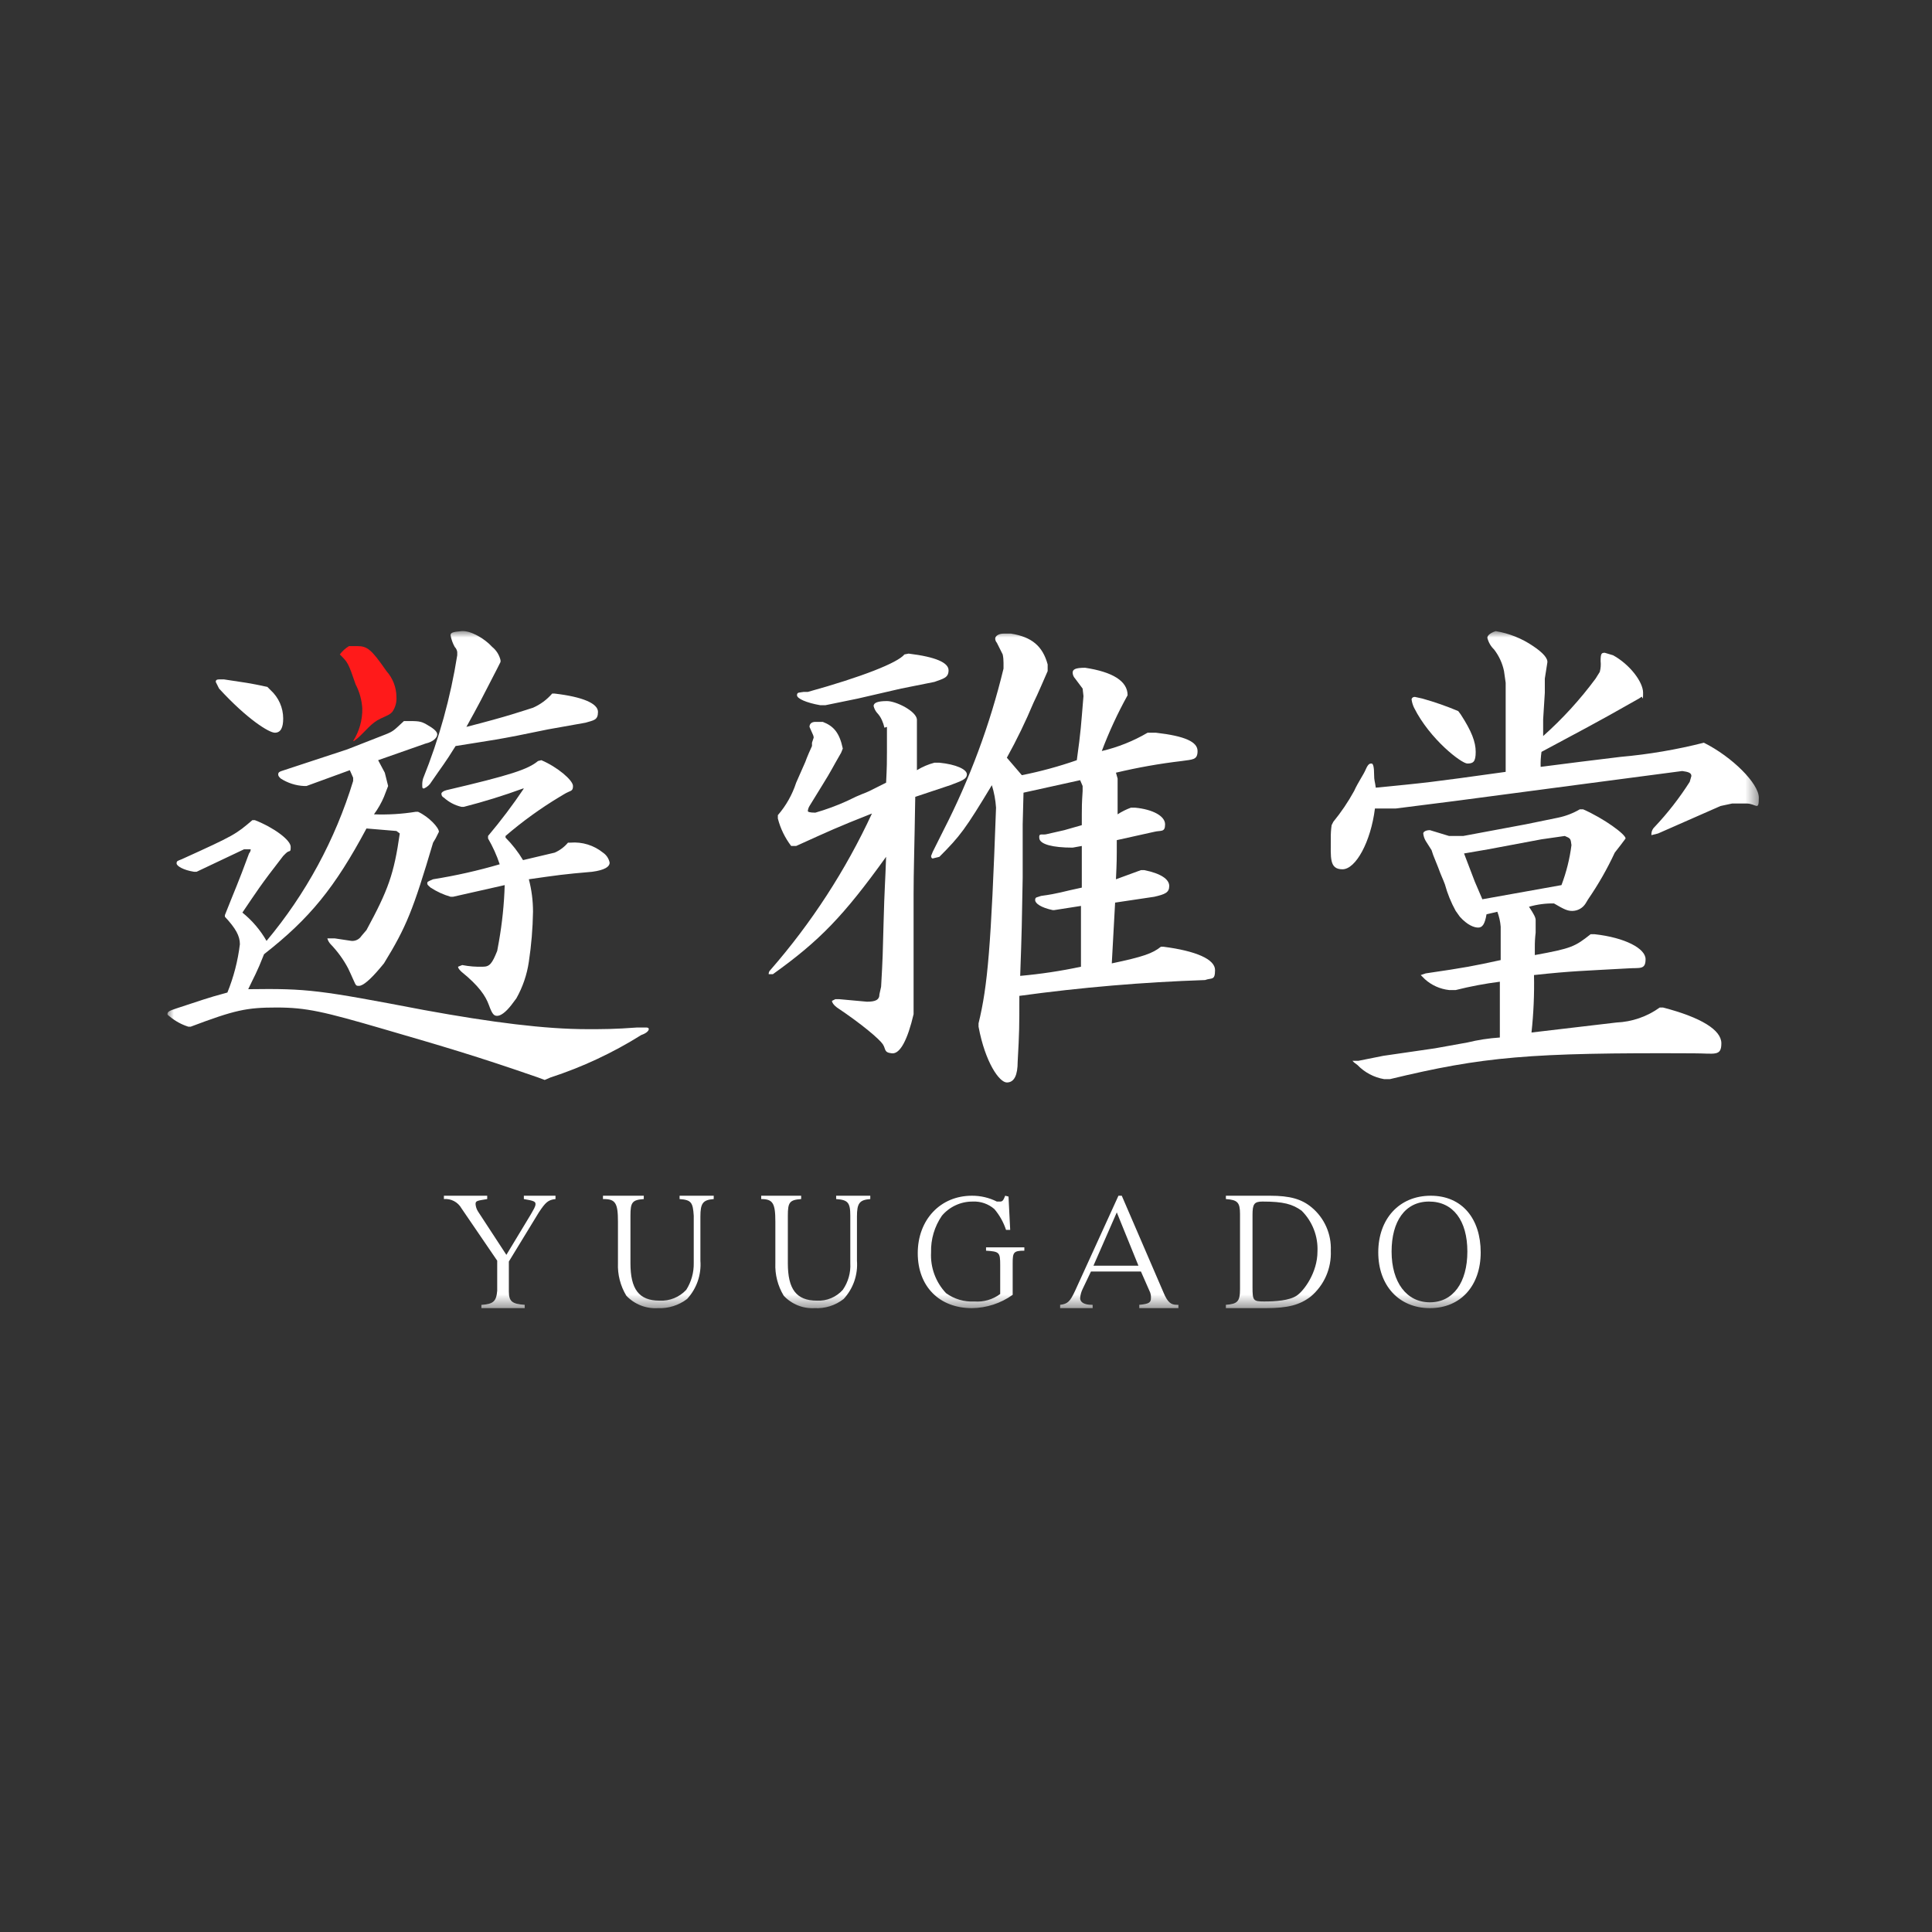
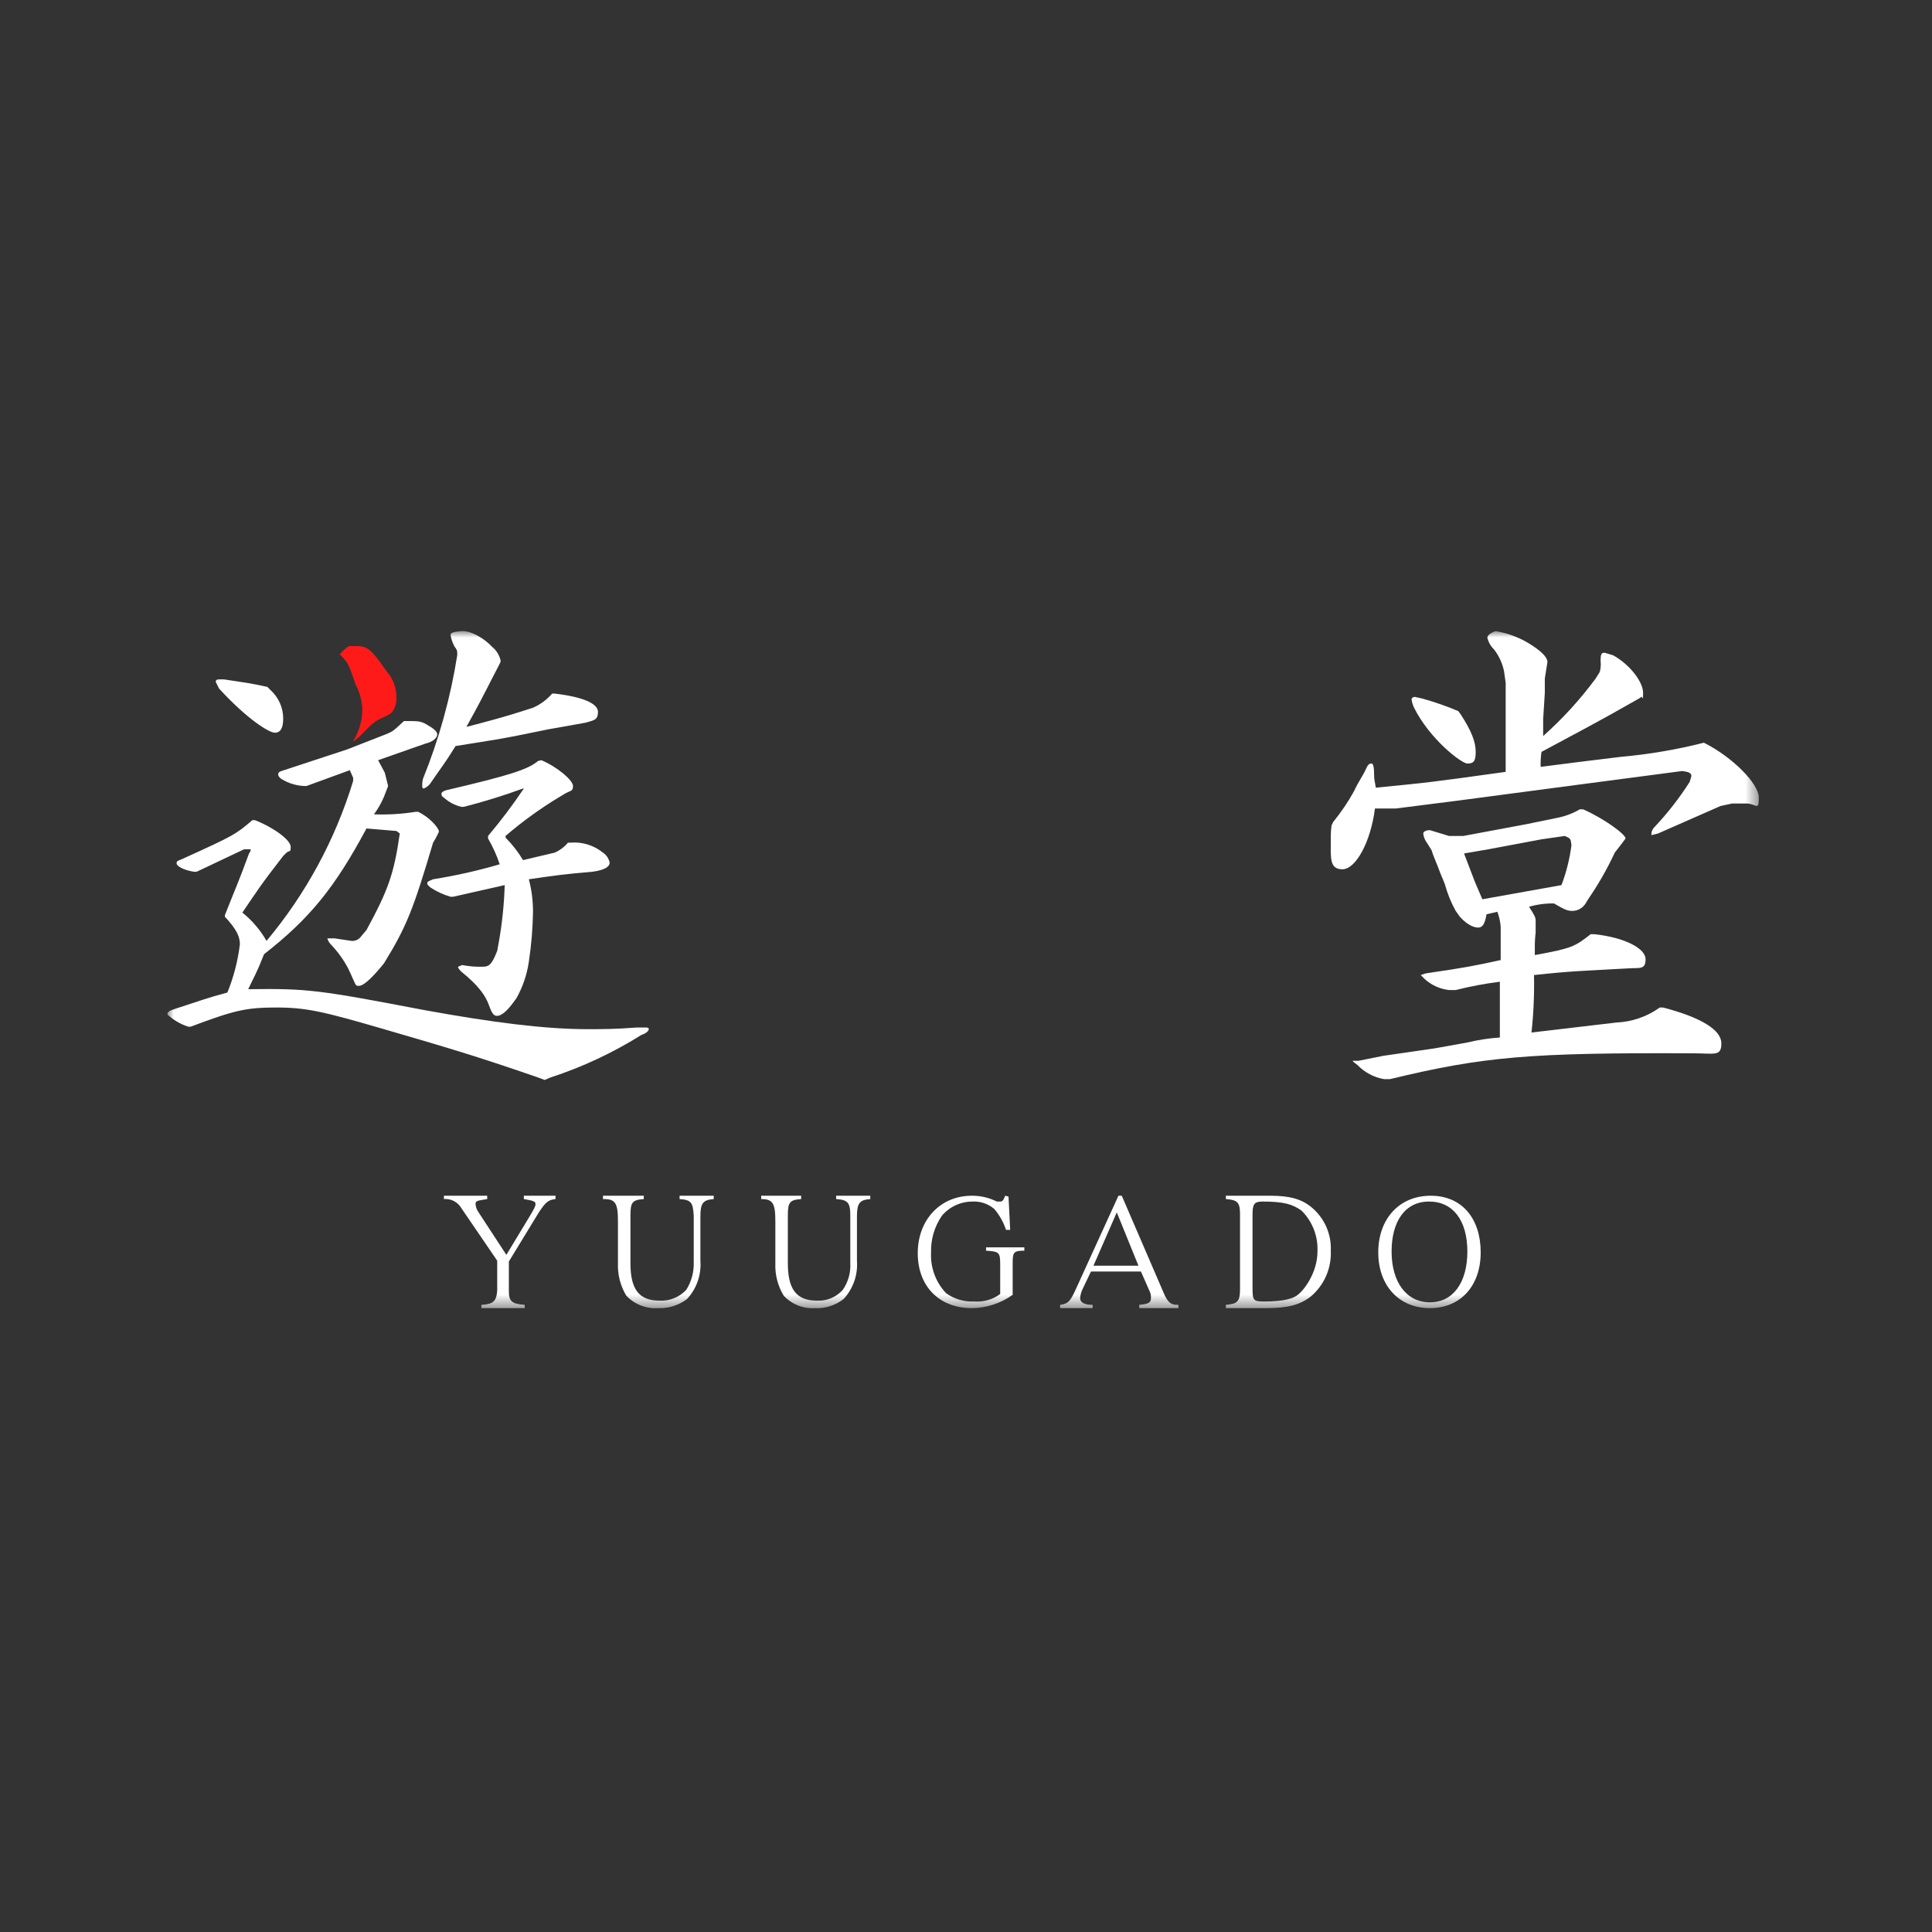
<svg xmlns="http://www.w3.org/2000/svg" width="150" height="150" viewBox="0 0 150 150" fill="none">
  <rect x="0" y="0" width="150" height="150" fill="#333333" stroke="none" />
  <mask id="mask0_2106_7761" style="mask-type:luminance" maskUnits="userSpaceOnUse" x="13" y="49" width="124" height="53">
    <path d="M136.555 49H13V101.564H136.555V49Z" fill="white" />
  </mask>
  <g mask="url(#mask0_2106_7761)">
    <path d="M19.789 63.676C21.276 64.258 22.569 65.228 22.569 65.745C22.569 66.262 22.504 65.939 22.181 66.262L21.987 66.456C20.177 68.784 19.918 69.236 18.819 70.853C19.575 71.463 20.211 72.208 20.694 73.051C23.745 69.406 26.032 65.184 27.418 60.637V60.379L27.159 59.797L23.797 61.025H23.603C22.959 60.993 22.335 60.792 21.793 60.443C21.664 60.314 21.599 60.249 21.599 60.12C21.599 59.991 21.664 59.926 21.858 59.861L26.965 58.18L29.94 57.017C30.586 56.758 30.586 56.693 31.362 55.982H31.556C32.461 55.982 32.655 55.982 33.108 56.241C33.56 56.499 33.948 56.758 33.948 57.017C33.948 57.275 33.625 57.599 33.043 57.728L29.358 59.021L29.875 59.991L30.134 61.025L29.81 61.866C29.605 62.347 29.345 62.802 29.034 63.224C30.116 63.266 31.199 63.201 32.267 63.029H32.461C33.302 63.417 34.078 64.258 34.078 64.581L33.819 65.099L33.625 65.422C32.073 70.659 31.556 71.952 29.81 74.797L29.487 75.185C28.776 76.025 28.194 76.542 27.871 76.542C27.547 76.542 27.677 76.542 27.03 75.185C26.668 74.499 26.21 73.868 25.672 73.31C25.551 73.182 25.462 73.026 25.414 72.857H25.996L27.289 73.051C27.441 73.063 27.594 73.033 27.731 72.965C27.867 72.897 27.983 72.792 28.065 72.663L28.453 72.21C30.134 69.107 30.586 67.879 31.039 64.71L30.78 64.517L28.453 64.323C25.996 68.913 24.056 71.305 20.5 74.085C19.918 75.573 19.724 75.831 19.271 76.801C23.927 76.736 24.767 76.866 32.914 78.417C38.215 79.387 42.353 79.904 45.586 79.904C46.879 79.904 47.72 79.904 49.465 79.775H50.112C50.241 79.775 50.37 79.775 50.37 79.904C50.37 80.034 50.176 80.228 49.789 80.357C47.583 81.74 45.217 82.848 42.741 83.654L42.289 83.848L41.771 83.654C36.922 81.973 34.465 81.262 29.81 79.904C25.155 78.547 23.797 78.223 21.47 78.223C19.142 78.223 18.237 78.417 14.81 79.71H14.616C14.097 79.545 13.614 79.282 13.194 78.935C13.065 78.848 13 78.784 13 78.741C13 78.547 13.129 78.482 13.711 78.288C15.716 77.641 15.974 77.512 17.655 77.06C18.143 75.858 18.469 74.597 18.625 73.31C18.625 72.663 18.302 72.081 17.461 71.176V71.047C18.302 68.913 18.431 68.719 19.336 66.262C19.415 66.173 19.461 66.058 19.465 65.939H18.948L15.263 67.685H15.069C14.228 67.555 13.711 67.232 13.711 67.038C13.711 66.844 13.776 66.844 14.099 66.715C18.237 64.84 18.302 64.775 19.595 63.676H19.789ZM21.017 53.59C21.323 53.869 21.567 54.208 21.734 54.587C21.901 54.965 21.987 55.374 21.987 55.788C21.987 56.499 21.793 56.887 21.34 56.887C20.888 56.887 19.207 55.853 17.009 53.461L16.75 52.943C16.75 52.814 16.815 52.749 17.009 52.749H17.396C19.078 53.008 19.271 53.008 20.759 53.331L21.017 53.59ZM38.603 51.909C37.375 54.301 37.181 54.689 36.211 56.435C39.508 55.594 40.543 55.206 41.383 54.948C41.955 54.696 42.463 54.321 42.87 53.849H43.065C45.263 54.107 46.427 54.624 46.427 55.271C46.427 55.917 46.103 55.917 45.457 56.111L42.547 56.629C38.539 57.469 38.151 57.469 35.371 57.922C34.53 59.279 34.336 59.474 33.496 60.702C33.363 60.933 33.159 61.114 32.914 61.219C32.784 61.219 32.784 61.154 32.784 60.961C32.778 60.786 32.8 60.611 32.849 60.443C34.092 57.364 34.981 54.154 35.5 50.874V50.616C35.477 50.469 35.409 50.334 35.306 50.228C35.148 49.947 35.038 49.641 34.983 49.323C34.983 49.129 35.112 49.064 35.823 48.999C36.534 48.935 37.633 49.581 38.215 50.228C38.54 50.491 38.768 50.855 38.862 51.262V51.392L38.603 51.909ZM42.03 59.021C43.258 59.538 44.487 60.573 44.487 61.025C44.487 61.478 44.293 61.349 43.776 61.672L43.452 61.866C41.968 62.758 40.562 63.775 39.25 64.904V65.034C39.773 65.558 40.229 66.144 40.608 66.779L43.065 66.198C43.465 66.024 43.82 65.758 44.099 65.422H44.293C45.202 65.347 46.105 65.625 46.815 66.198C47.082 66.378 47.268 66.657 47.332 66.974C47.332 67.297 46.944 67.555 45.974 67.685C43.711 67.879 43.323 67.943 41.06 68.266C41.275 69.09 41.384 69.937 41.383 70.788C41.362 72.087 41.254 73.383 41.06 74.667C40.915 75.667 40.586 76.632 40.09 77.512L39.703 78.029C39.25 78.611 38.862 78.87 38.603 78.87C38.345 78.87 38.215 78.741 37.957 78.029C37.698 77.318 37.181 76.542 35.823 75.443C35.694 75.314 35.565 75.185 35.565 75.055L35.888 74.926C36.42 75.031 36.962 75.074 37.504 75.055C38.021 75.055 38.215 74.797 38.603 73.827L38.733 73.116C38.989 71.663 39.141 70.194 39.185 68.719L35.177 69.624H34.983C34.433 69.465 33.91 69.225 33.431 68.913C33.302 68.784 33.172 68.719 33.172 68.59C33.172 68.46 33.172 68.46 33.625 68.266C35.372 67.988 37.099 67.6 38.797 67.103C38.565 66.406 38.262 65.734 37.892 65.099V64.904C38.885 63.727 39.813 62.497 40.672 61.219H40.608C39.102 61.77 37.57 62.245 36.017 62.642H35.823C35.317 62.524 34.85 62.28 34.465 61.93C34.403 61.904 34.351 61.858 34.316 61.8C34.282 61.742 34.266 61.675 34.272 61.607C34.272 61.542 34.401 61.413 34.659 61.349C39.638 60.185 40.996 59.732 41.771 59.086L42.03 59.021Z" fill="white" />
-     <path d="M68.668 56.5C68.623 56.3 68.558 56.105 68.474 55.918C68.381 55.702 68.249 55.505 68.086 55.336C67.962 55.186 67.873 55.009 67.827 54.819C67.827 54.56 68.151 54.431 68.862 54.431C69.573 54.431 71.125 55.207 71.189 55.853V59.797C71.611 59.538 72.068 59.342 72.547 59.216H72.935C74.228 59.345 75.069 59.733 75.069 60.121C75.069 60.509 74.616 60.638 73.775 60.961L71.06 61.867C70.995 66.004 70.931 67.621 70.931 69.431V78.741C70.478 80.681 69.896 81.845 69.25 81.78C68.603 81.716 68.797 81.457 68.538 81.069C68.28 80.681 66.922 79.517 64.983 78.224C64.724 78.03 64.595 77.836 64.595 77.707L64.853 77.578H65.176L67.31 77.772C67.957 77.772 68.28 77.642 68.28 77.19L68.409 76.608C68.538 74.345 68.538 74.086 68.603 71.565C68.668 69.043 68.733 68.461 68.797 66.522C65.5 71.112 63.625 73.052 60.004 75.638H59.681C59.676 75.578 59.685 75.517 59.707 75.461C59.73 75.405 59.765 75.355 59.81 75.315C63.002 71.657 65.658 67.565 67.698 63.16C64.918 64.259 64.53 64.453 61.814 65.681H61.426C60.942 65.046 60.59 64.321 60.392 63.547V63.289C61.03 62.552 61.513 61.694 61.814 60.767L62.526 59.151C62.526 59.151 62.655 58.763 63.043 57.922V57.664L63.172 57.276C63.172 57.147 63.172 57.147 62.849 56.435C62.849 56.177 63.043 56.047 63.301 56.047H63.883C64.724 56.371 65.176 56.888 65.435 58.117L65.306 58.44C64.595 59.668 64.53 59.862 63.883 60.897L62.849 62.578C62.777 62.695 62.733 62.828 62.719 62.966C62.719 63.03 62.849 63.095 63.301 63.095C64.141 62.853 64.963 62.551 65.758 62.19C66.922 61.608 67.116 61.608 67.504 61.414L68.797 60.767C68.862 59.539 68.862 59.022 68.862 58.375V56.435L68.668 56.5ZM70.543 50.746C72.676 51.004 73.646 51.457 73.646 52.039C73.646 52.621 73.258 52.685 72.547 52.944L69.961 53.461L66.599 54.237L64.077 54.754H63.689C62.59 54.56 61.879 54.237 61.879 53.978C61.879 53.72 62.073 53.785 62.396 53.72H62.719C66.922 52.556 69.702 51.457 70.219 50.81L70.543 50.746ZM84.055 53.461L83.474 52.685C83.357 52.562 83.288 52.402 83.28 52.233C83.28 51.974 83.474 51.845 84.25 51.845C86.383 52.168 87.547 52.879 87.547 53.978C86.775 55.372 86.105 56.82 85.543 58.31C86.793 58.017 87.991 57.538 89.099 56.888H89.746C92.008 57.147 92.978 57.599 92.978 58.31C92.978 59.022 92.59 58.957 91.75 59.086C90.031 59.288 88.325 59.59 86.642 59.991L86.771 60.444V63.224C87.095 63.013 87.442 62.84 87.805 62.707H88.129C89.486 62.836 90.457 63.353 90.457 64C90.457 64.647 90.133 64.453 89.616 64.582L86.707 65.228C86.707 66.78 86.707 66.845 86.642 68.267L88.582 67.556H88.84C90.133 67.815 90.779 68.267 90.779 68.784C90.779 69.302 90.457 69.431 89.616 69.625L86.577 70.078C86.448 72.276 86.448 72.599 86.319 74.797C88.775 74.28 89.486 74.022 90.133 73.504H90.328C92.849 73.828 94.336 74.474 94.336 75.315C94.336 76.155 94.077 75.897 93.56 76.091C88.736 76.253 83.924 76.663 79.142 77.319C79.142 79.711 79.142 80.099 79.012 82.427C79.012 83.461 78.754 84.043 78.172 84.043C77.59 84.043 76.491 82.491 75.974 79.711V79.453C76.685 76.543 76.944 73.504 77.332 62.707C77.293 62.114 77.184 61.529 77.008 60.961C74.939 64.388 74.551 64.905 72.935 66.522L72.418 66.651C72.353 66.651 72.288 66.586 72.288 66.457L72.418 66.134L73.258 64.453C75.299 60.469 76.861 56.259 77.913 51.91V51.457C77.915 51.24 77.894 51.023 77.849 50.81L77.396 49.905C77.317 49.816 77.271 49.702 77.267 49.582C77.267 49.388 77.525 49.194 77.913 49.194H78.495C80.112 49.453 80.952 50.164 81.34 51.586V52.104C81.082 52.685 80.564 53.914 80.241 54.56C79.629 56.02 78.939 57.444 78.172 58.828L79.336 60.185C80.783 59.896 82.209 59.508 83.603 59.022C83.926 56.694 83.926 56.371 84.12 54.043L84.055 53.461ZM79.401 64V68.138C79.336 71.823 79.336 72.147 79.207 75.767C80.793 75.625 82.369 75.388 83.926 75.056V70.336L81.858 70.659H81.728C80.823 70.466 80.37 70.142 80.37 69.884C80.37 69.625 80.5 69.69 80.823 69.56C82.245 69.366 82.44 69.237 83.991 68.914V65.681L83.28 65.81C81.728 65.81 80.758 65.552 80.694 65.099C80.629 64.647 80.887 64.841 81.211 64.776L82.633 64.453L83.991 64.065V63.224C83.991 62.707 83.991 62.384 84.055 61.414V61.026L83.862 60.573L79.465 61.543L79.401 64Z" fill="white" />
    <path d="M132.288 57.664C134.487 58.763 136.555 60.832 136.555 61.931C136.555 63.03 136.361 62.384 135.586 62.384H134.487L133.581 62.578L128.732 64.711L128.215 64.841V64.711C128.231 64.512 128.324 64.326 128.473 64.194C129.487 63.118 130.396 61.949 131.189 60.703L131.319 60.25C131.319 59.991 131.06 59.927 130.607 59.862L128.151 60.185L123.237 60.832L112.957 62.19L108.366 62.772H106.75C106.426 65.358 105.262 67.491 104.228 67.491C103.194 67.491 103.323 66.586 103.323 65.099C103.316 64.753 103.337 64.407 103.387 64.065L103.517 63.806C104.128 63.06 104.669 62.259 105.133 61.414C105.456 60.703 105.844 60.185 106.038 59.733C106.233 59.28 106.362 59.28 106.491 59.28C106.62 59.28 106.685 59.603 106.685 60.121C106.685 60.638 106.75 60.638 106.815 61.155C110.758 60.767 110.887 60.767 116.9 59.927V53.009L116.771 52.103C116.645 51.491 116.379 50.916 115.996 50.422C115.741 50.176 115.561 49.862 115.478 49.517C115.478 49.323 115.736 49.129 116.125 49C117.168 49.171 118.161 49.568 119.034 50.164C119.81 50.681 120.198 51.134 120.133 51.457L119.939 52.685V53.785L119.81 55.853V57.147C121.318 55.804 122.683 54.309 123.883 52.685L124.206 52.168C124.28 51.894 124.302 51.609 124.271 51.328C124.271 50.746 124.335 50.681 124.595 50.681L125.241 50.875C126.534 51.586 127.569 52.944 127.569 53.785C127.569 54.625 127.504 53.978 127.439 54.108L127.245 54.237C123.495 56.371 122.913 56.629 119.681 58.375C119.625 58.76 119.603 59.15 119.616 59.539L122.655 59.151L125.823 58.763C128.004 58.57 130.166 58.202 132.288 57.664ZM122.913 62.836C124.53 63.547 126.211 64.776 126.211 65.099L125.823 65.616L125.37 66.198C124.783 67.461 124.091 68.672 123.302 69.819L123.107 70.142C122.998 70.319 122.846 70.465 122.665 70.566C122.484 70.668 122.281 70.722 122.073 70.724C121.685 70.724 121.426 70.595 120.65 70.142C119.994 70.132 119.341 70.219 118.711 70.401C119.099 70.983 119.228 71.241 119.228 71.435V72.405C119.181 72.791 119.159 73.18 119.163 73.569V74.151C122.008 73.633 122.267 73.504 123.495 72.534H123.818C126.146 72.793 127.762 73.633 127.762 74.474C127.762 75.314 127.31 75.121 126.405 75.185C122.978 75.379 122.073 75.379 119.099 75.703C119.131 77.192 119.066 78.682 118.905 80.164L122.202 79.776L125.499 79.388C126.71 79.336 127.878 78.932 128.862 78.224H129.12C132.094 79 133.646 79.97 133.646 81.004C133.646 82.039 133.129 81.78 131.512 81.78C118.711 81.715 115.154 82.039 107.913 83.784H107.461C106.672 83.648 105.946 83.263 105.391 82.685L105.133 82.491L105.004 82.362H105.456L107.396 81.974L111.405 81.392L113.926 80.939C114.754 80.737 115.597 80.608 116.448 80.552V76.22C115.293 76.367 114.15 76.583 113.021 76.866H112.504C111.806 76.789 111.151 76.495 110.629 76.026L110.435 75.832L110.305 75.703L110.694 75.573C113.797 75.121 114.443 74.991 116.513 74.539V71.952C116.482 71.554 116.395 71.162 116.254 70.789L115.414 70.983C115.284 71.758 115.09 72.017 114.767 72.017C114.443 72.017 113.926 71.823 113.344 71.177L113.021 70.724C112.659 70.071 112.377 69.376 112.18 68.655C111.986 68.138 111.922 68.073 111.664 67.362L111.275 66.392L111.146 66.004L110.694 65.293C110.589 65.115 110.523 64.916 110.5 64.711C110.5 64.582 110.694 64.453 111.017 64.453L112.504 64.905H113.603L118.452 64L120.974 63.483C121.565 63.36 122.133 63.142 122.655 62.836H122.913ZM113.409 55.465C114.25 56.759 114.573 57.599 114.573 58.375C114.573 59.151 114.379 59.28 113.926 59.28C113.474 59.28 111.017 57.405 109.788 54.948C109.69 54.744 109.624 54.526 109.594 54.302C109.594 54.237 109.659 54.108 109.853 54.108L110.435 54.237C111.381 54.502 112.309 54.826 113.215 55.207L113.409 55.465ZM114.508 68.461L115.09 69.819L121.232 68.72C121.612 67.719 121.873 66.678 122.008 65.616C121.943 65.099 121.943 65.099 121.491 64.905L119.681 65.164L115.543 65.94L113.668 66.263L114.508 68.461Z" fill="white" />
    <path d="M35.823 93.806C35.688 93.57 35.489 93.378 35.248 93.252C35.008 93.126 34.736 93.071 34.465 93.095V92.836H37.827V93.095C37.051 93.224 36.922 93.224 36.922 93.483C36.937 93.69 37.003 93.89 37.116 94.064L39.315 97.427L41.19 94.323C41.448 93.87 41.577 93.676 41.577 93.483C41.577 93.288 41.448 93.224 40.672 93.095V92.836H43.129V93.095C42.547 93.159 42.353 93.353 41.836 94.129L39.508 97.944V100.271C39.508 101.047 39.767 101.241 40.737 101.306V101.564H37.375V101.306H37.44C38.28 101.241 38.539 101.047 38.603 100.207V97.879L35.823 93.806Z" fill="white" />
    <path d="M49.983 92.836V93.095C49.077 93.159 48.948 93.353 48.948 94.388V98.073C48.948 100.077 49.595 100.982 51.211 100.982C51.596 101.001 51.981 100.936 52.338 100.791C52.696 100.646 53.017 100.424 53.28 100.142C53.672 99.524 53.874 98.805 53.862 98.073V94.388C53.797 93.353 53.668 93.159 52.763 93.095V92.836H55.413V93.095C54.573 93.159 54.379 93.418 54.379 94.452V97.879C54.42 98.419 54.349 98.962 54.172 99.474C53.994 99.986 53.712 100.455 53.345 100.853C52.696 101.347 51.896 101.599 51.082 101.564C50.626 101.593 50.17 101.521 49.745 101.354C49.32 101.186 48.938 100.927 48.625 100.595C48.167 99.835 47.942 98.959 47.978 98.073V94.84C47.978 93.418 47.784 93.095 46.879 93.095H46.815V92.836H49.983Z" fill="white" />
    <path d="M62.202 92.836V93.095C61.297 93.159 61.168 93.353 61.168 94.388V98.073C61.168 100.077 61.814 100.982 63.431 100.982C63.806 101.001 64.181 100.935 64.528 100.789C64.875 100.644 65.185 100.423 65.435 100.142C65.855 99.537 66.059 98.808 66.017 98.073V94.388C66.017 93.353 65.823 93.159 64.918 93.095V92.836H67.569V93.095C66.728 93.159 66.534 93.418 66.534 94.452V97.879C66.575 98.419 66.505 98.962 66.327 99.474C66.149 99.986 65.867 100.455 65.5 100.853C64.857 101.357 64.052 101.61 63.237 101.564C62.791 101.588 62.346 101.514 61.933 101.346C61.519 101.178 61.148 100.922 60.845 100.595C60.387 99.835 60.162 98.959 60.198 98.073V94.84C60.198 93.418 60.004 93.095 59.099 93.095V92.836H62.202Z" fill="white" />
    <path d="M78.301 92.901L78.431 95.487H78.108C77.912 94.895 77.605 94.346 77.202 93.871C76.737 93.468 76.135 93.259 75.521 93.289C75.066 93.285 74.616 93.382 74.203 93.572C73.789 93.762 73.423 94.04 73.129 94.388C72.555 95.223 72.26 96.219 72.288 97.233C72.257 97.812 72.344 98.392 72.544 98.937C72.744 99.481 73.053 99.98 73.452 100.401C74.089 100.862 74.865 101.09 75.65 101.047C76.367 101.102 77.079 100.895 77.655 100.465V98.202C77.655 97.233 77.59 97.168 76.556 97.103V96.845H79.53V97.103C78.689 97.103 78.624 97.233 78.624 98.073V100.53C77.699 101.191 76.594 101.552 75.457 101.564C72.935 101.564 71.254 99.883 71.254 97.297C71.254 94.711 73 92.836 75.457 92.836C76.13 92.832 76.794 92.987 77.396 93.289H77.655C77.849 93.289 77.913 93.159 78.043 92.836L78.301 92.901Z" fill="white" />
    <path d="M87.094 92.836L90.328 100.336C90.65 101.112 90.909 101.306 91.362 101.306H91.491V101.564H88.453V101.306C89.228 101.241 89.357 101.112 89.357 100.788C89.368 100.635 89.346 100.481 89.293 100.336L88.582 98.72H84.702L84.055 100.077C83.946 100.3 83.88 100.541 83.862 100.788C83.862 101.112 84.185 101.306 84.767 101.306H84.832V101.564H82.31V101.306C82.892 101.241 83.086 101.047 83.474 100.207L86.836 92.836H87.094ZM88.388 98.267L86.707 94.129L84.896 98.267H88.388Z" fill="white" />
    <path d="M95.177 92.836H98.603C100.155 92.836 101.06 93.095 101.836 93.741C102.326 94.149 102.715 94.665 102.973 95.248C103.231 95.831 103.351 96.466 103.323 97.103C103.353 97.775 103.229 98.445 102.961 99.062C102.692 99.678 102.284 100.225 101.771 100.659C100.931 101.306 100.026 101.564 98.28 101.564H95.177V101.306C96.081 101.241 96.275 101.047 96.275 100.077V94.258C96.275 93.353 96.081 93.159 95.177 93.095V92.836ZM97.245 99.948C97.245 100.982 97.31 101.047 98.15 101.047C98.991 101.047 100.09 100.982 100.672 100.595C101.254 100.207 102.288 98.784 102.288 97.168C102.316 96.583 102.22 96 102.008 95.454C101.797 94.909 101.474 94.413 101.06 94C100.349 93.483 99.638 93.288 98.021 93.288C97.374 93.288 97.245 93.483 97.245 94.323V99.948Z" fill="white" />
    <path d="M114.961 97.233C114.961 99.819 113.409 101.564 111.017 101.564C108.625 101.564 107.008 99.819 107.008 97.233C107.008 94.646 108.625 92.836 111.082 92.836C113.538 92.836 114.961 94.646 114.961 97.233ZM108.043 97.168C108.043 99.56 109.206 101.112 111.017 101.112C112.827 101.112 113.926 99.56 113.926 97.168C113.926 94.776 112.827 93.288 110.952 93.288C109.077 93.288 108.043 94.84 108.043 97.168Z" fill="white" />
    <path d="M27.095 50.164H27.741C28.517 50.164 28.84 50.422 30.004 52.103C30.498 52.655 30.774 53.367 30.78 54.108C30.809 54.521 30.695 54.932 30.457 55.272C30.263 55.466 30.263 55.466 29.552 55.789C28.84 56.112 28.388 56.759 27.806 57.276L27.483 57.535H27.418C27.895 56.781 28.142 55.905 28.129 55.013C28.091 54.359 27.915 53.72 27.612 53.138C27.03 51.457 27.03 51.457 26.384 50.81C26.577 50.551 26.818 50.332 27.095 50.164Z" fill="#FF1A1A" />
  </g>
</svg>